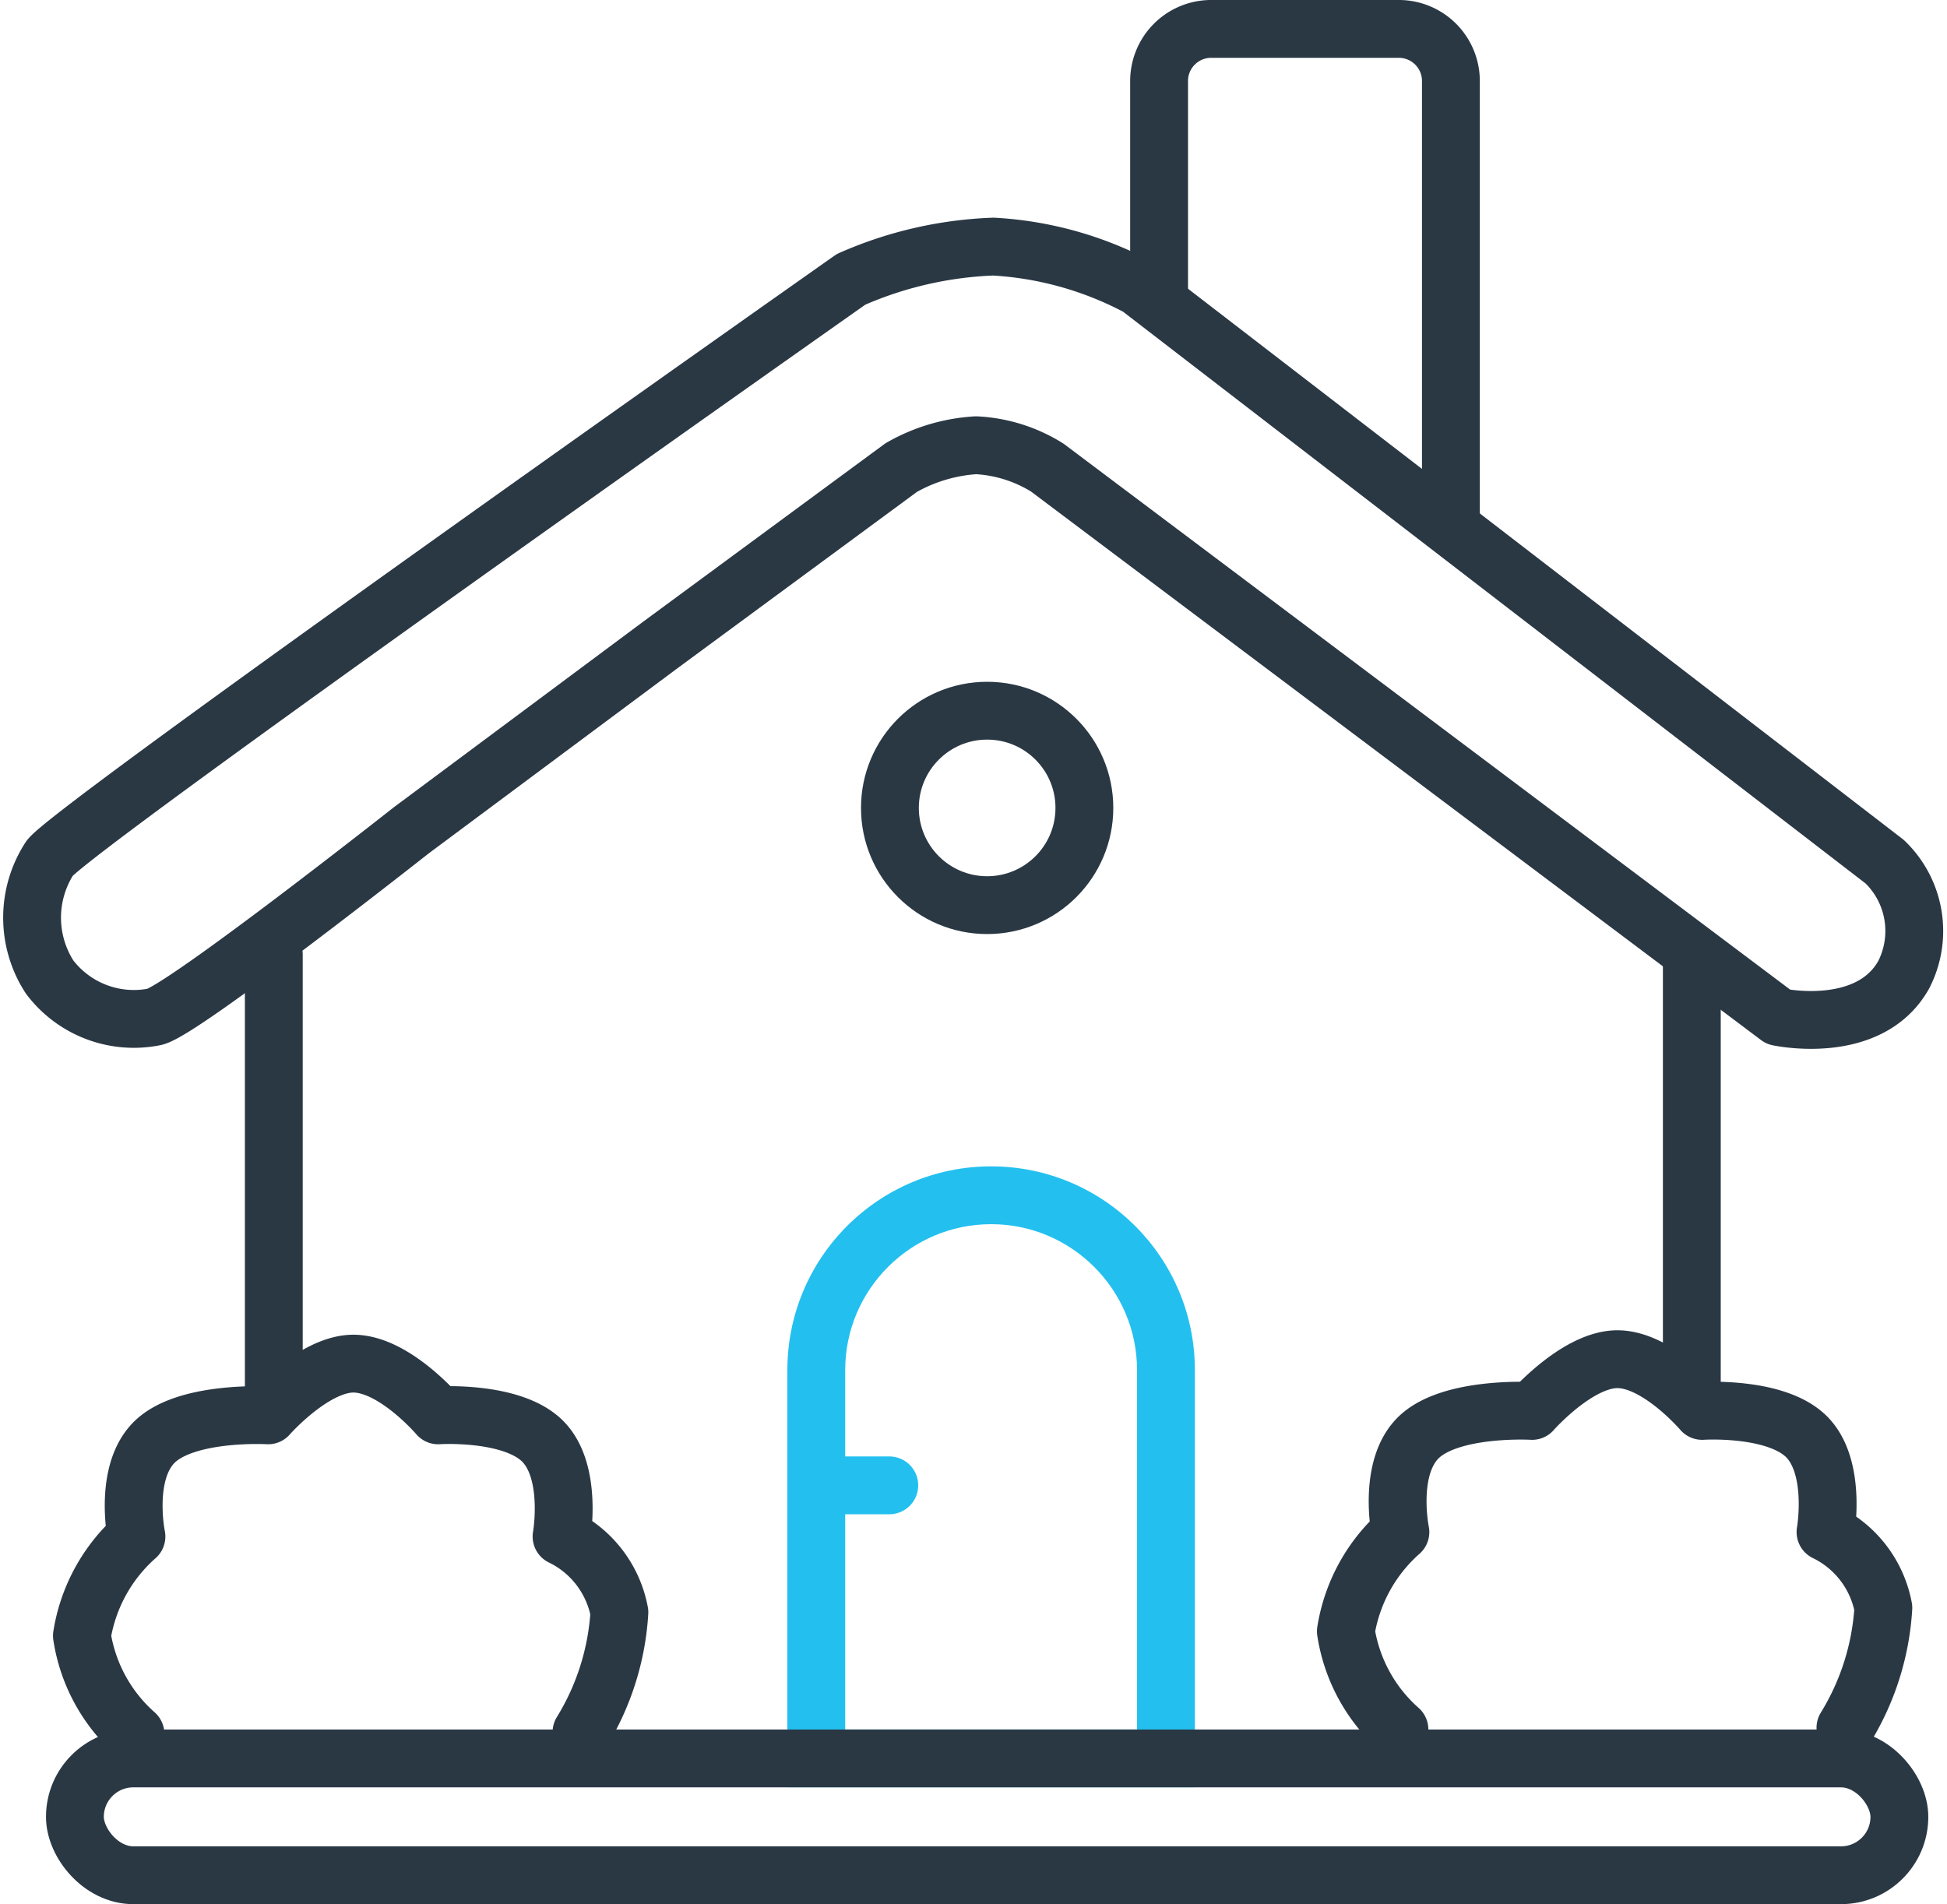
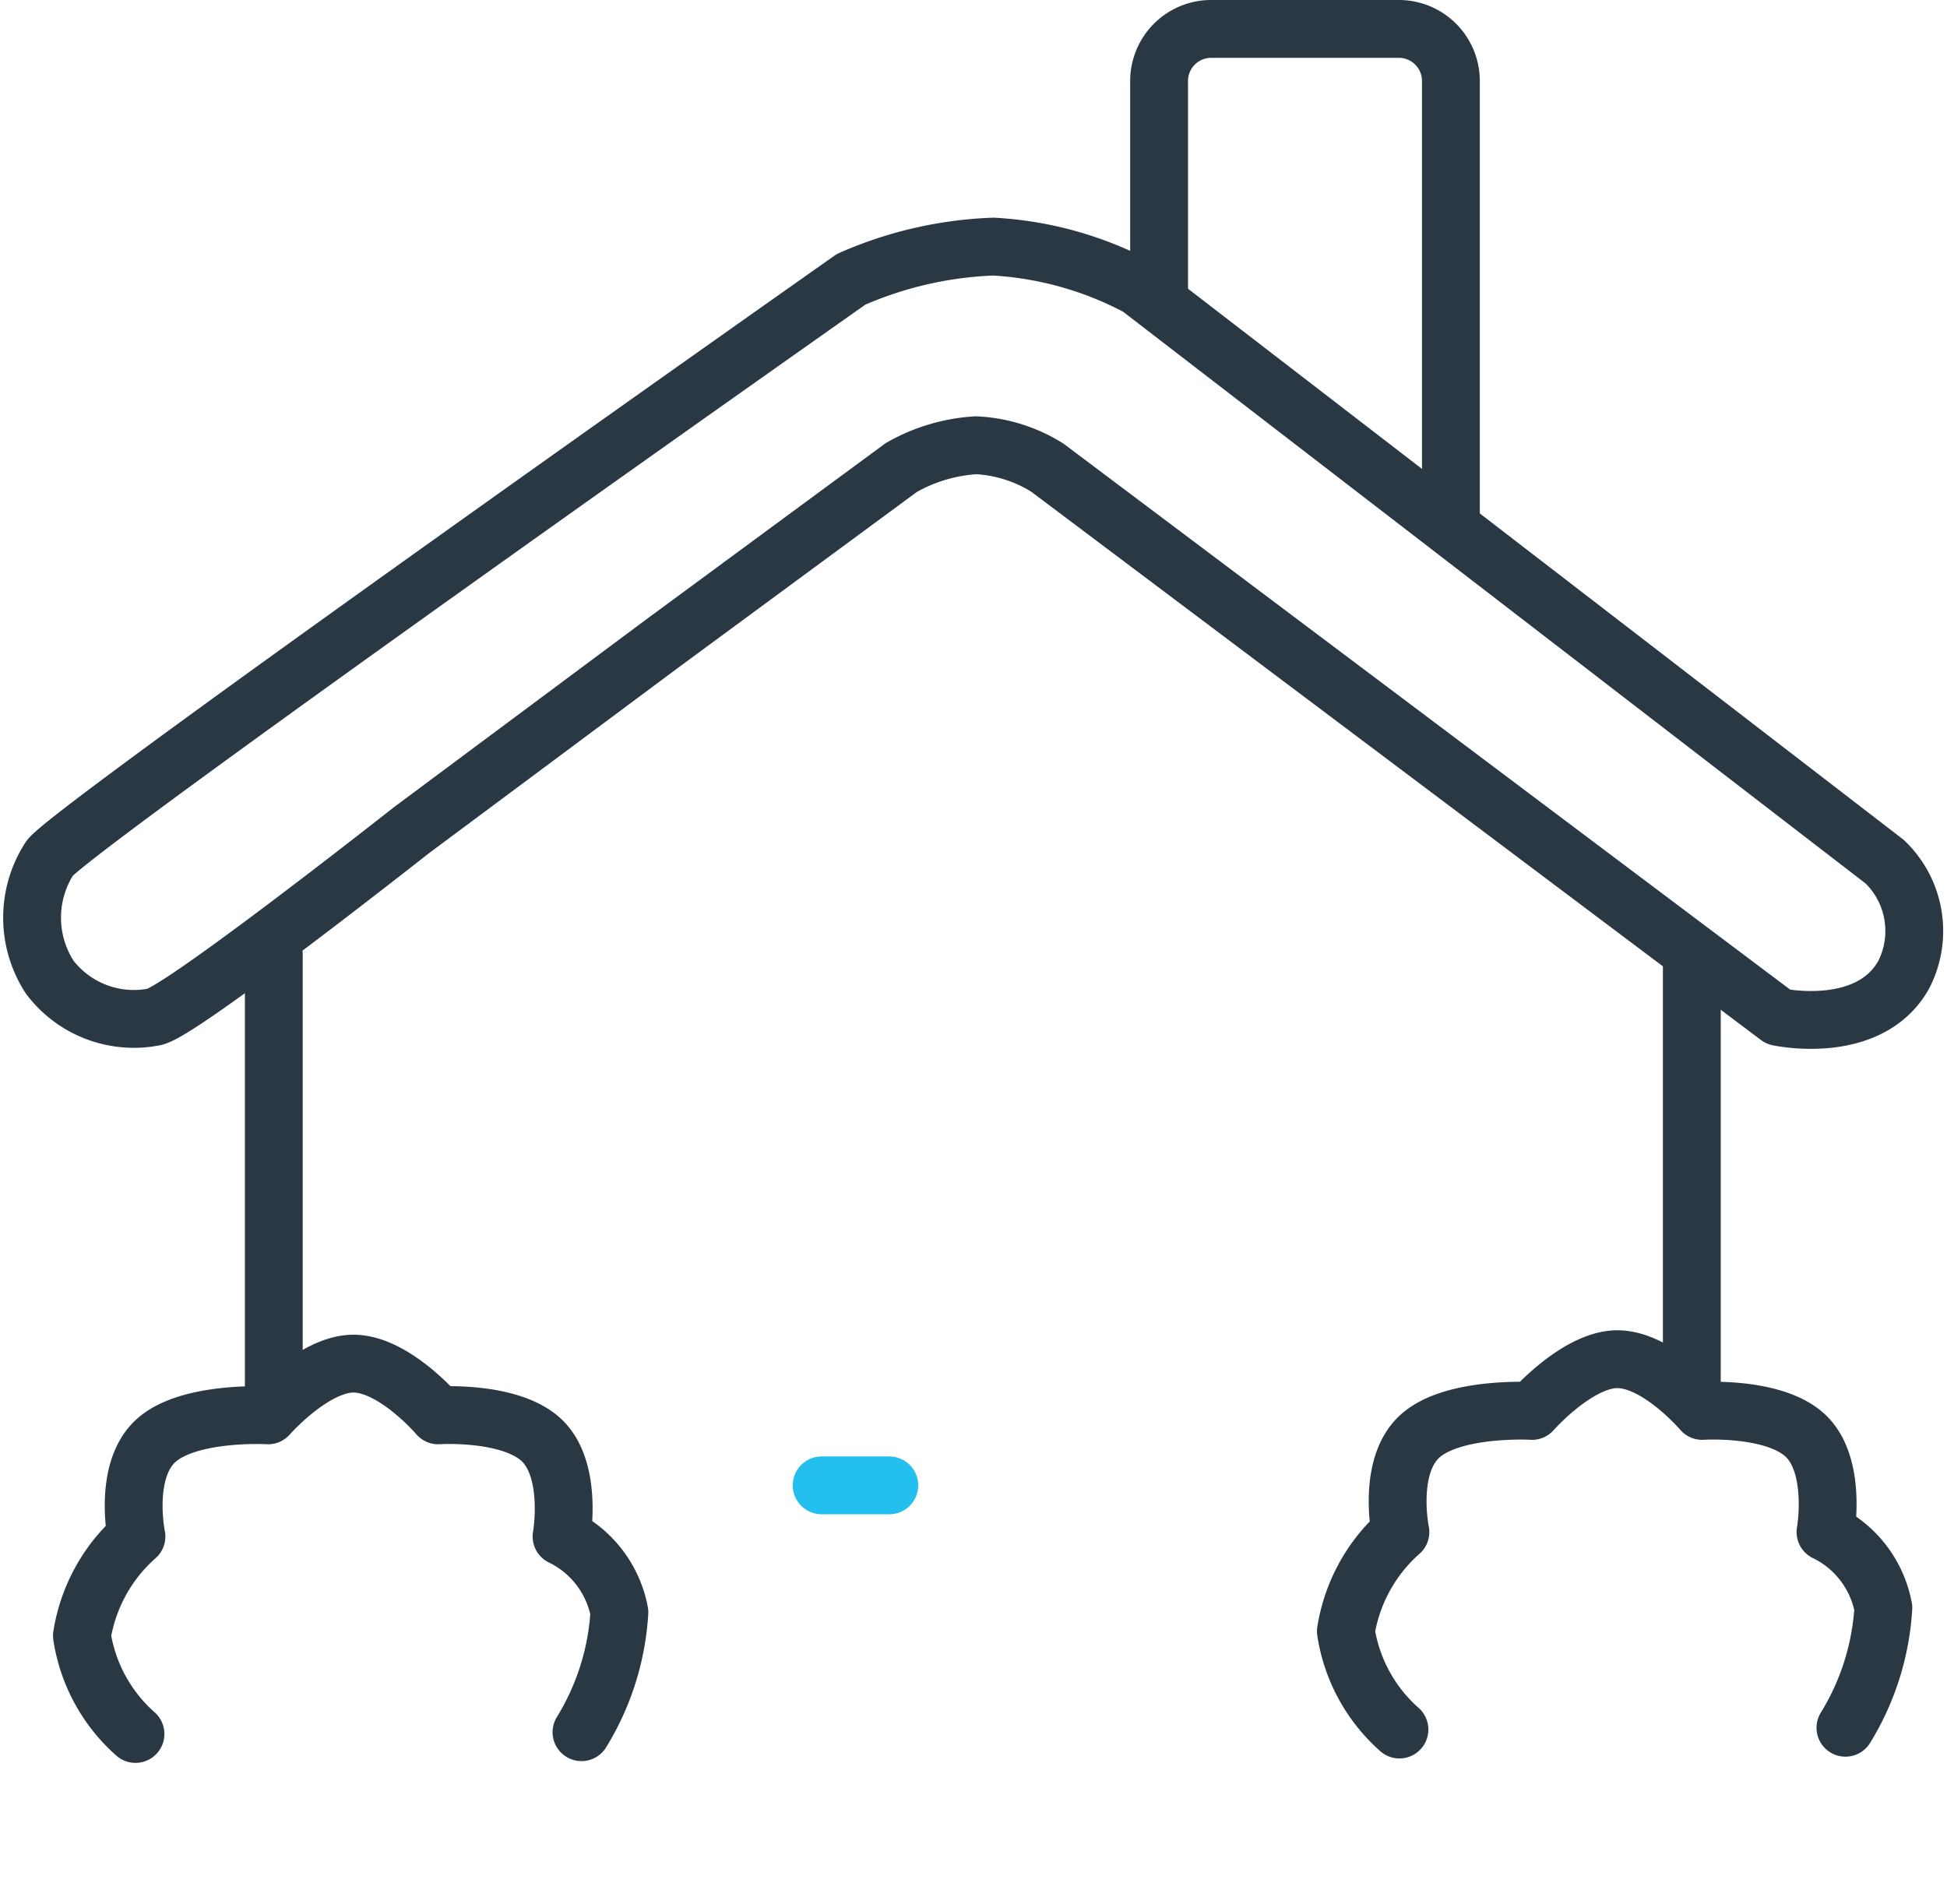
<svg xmlns="http://www.w3.org/2000/svg" width="50.502" height="49.395" viewBox="0 0 50.502 49.395">
  <defs>
    <style>.a,.b,.c,.d,.g{fill:none;}.a,.b,.c,.d{stroke-linecap:round;}.a,.b{stroke-linejoin:round;}.b,.c{stroke:#2a3844;}.b,.c,.d{stroke-width:1.5px;}.d{stroke:#23c0ef;}.e,.f{stroke:none;}.f{fill:#23c0ef;}</style>
  </defs>
  <g transform="translate(-912.167 -279.235)">
    <g transform="translate(28.541)">
      <g transform="translate(8695.174 -10084.015)">
        <g class="a" transform="translate(-7780.555 10393.506) rotate(90)">
          <path class="e" d="M5.285,0H16.107V10.57H5.285A5.285,5.285,0,0,1,5.285,0Z" />
-           <path class="f" d="M 5.285 1.5 C 3.198 1.5 1.5 3.198 1.5 5.285 C 1.5 7.372 3.198 9.07 5.285 9.07 L 14.607 9.07 L 14.607 1.5 L 5.285 1.5 M 5.285 -4.76837158203125e-06 L 16.107 -4.76837158203125e-06 L 16.107 10.57 L 5.285 10.57 C 2.366 10.57 3.814697265625e-06 8.204 3.814697265625e-06 5.285 C 3.814697265625e-06 2.366 2.366 -4.76837158203125e-06 5.285 -4.76837158203125e-06 Z" />
        </g>
        <g class="b" transform="translate(-7810.355 10408.115)">
-           <rect class="e" width="48.824" height="4.53" rx="2.265" />
-           <rect class="g" x="0.75" y="0.75" width="47.324" height="3.03" rx="1.515" />
-         </g>
+           </g>
        <path class="b" d="M-7802.758,10549.409a4.254,4.254,0,0,1-1.389-2.548,4.341,4.341,0,0,1,1.414-2.574s-.351-1.7.5-2.481,2.915-.662,2.915-.662,1.21-1.378,2.256-1.341,2.156,1.341,2.156,1.341,1.9-.124,2.7.662.5,2.481.5,2.481a2.746,2.746,0,0,1,1.5,1.967,6.693,6.693,0,0,1-.983,3.109" transform="translate(-5.276 -141.179)" />
        <path class="b" d="M-7802.758,10549.409a4.254,4.254,0,0,1-1.389-2.548,4.341,4.341,0,0,1,1.414-2.574s-.351-1.7.5-2.481,2.915-.662,2.915-.662,1.21-1.378,2.256-1.341,2.156,1.341,2.156,1.341,1.9-.124,2.7.662.5,2.481.5,2.481a2.746,2.746,0,0,1,1.5,1.967,6.693,6.693,0,0,1-.983,3.109" transform="translate(27.509 -141.294)" />
        <path class="c" d="M-7778.879,10497.592v-11.687" transform="translate(-25.567 -97.897)" />
        <path class="c" d="M-7778.879,10497.453v-11.548" transform="translate(11.214 -97.897)" />
        <path class="b" d="M-7800.885,10407.822s-5.961,4.7-6.66,4.836a2.74,2.74,0,0,1-2.715-1.033,2.833,2.833,0,0,1,0-3.082c.532-.758,20.788-15.018,20.788-15.018a10.049,10.049,0,0,1,3.691-.849,9.073,9.073,0,0,1,3.771,1.056l19.348,14.9a2.49,2.49,0,0,1,.493,2.933c-.9,1.606-3.25,1.094-3.25,1.094l-18.964-14.25a3.845,3.845,0,0,0-1.848-.58,4.441,4.441,0,0,0-1.942.58l-6.222,4.582Z" transform="translate(0 -23.029)" />
        <g class="b" transform="translate(-7789.215 10380.936)">
          <circle class="e" cx="3.272" cy="3.272" r="3.272" />
-           <circle class="g" cx="3.272" cy="3.272" r="2.522" />
        </g>
        <path class="b" d="M0,13.989V8.379A1.352,1.352,0,0,1,1.325,7h4.92A1.352,1.352,0,0,1,7.569,8.379v11.5" transform="translate(-7781.483 10357)" />
        <path class="d" d="M-7709.487,10555.836h-1.755" transform="translate(-78.994 -154.055)" />
      </g>
    </g>
  </g>
</svg>